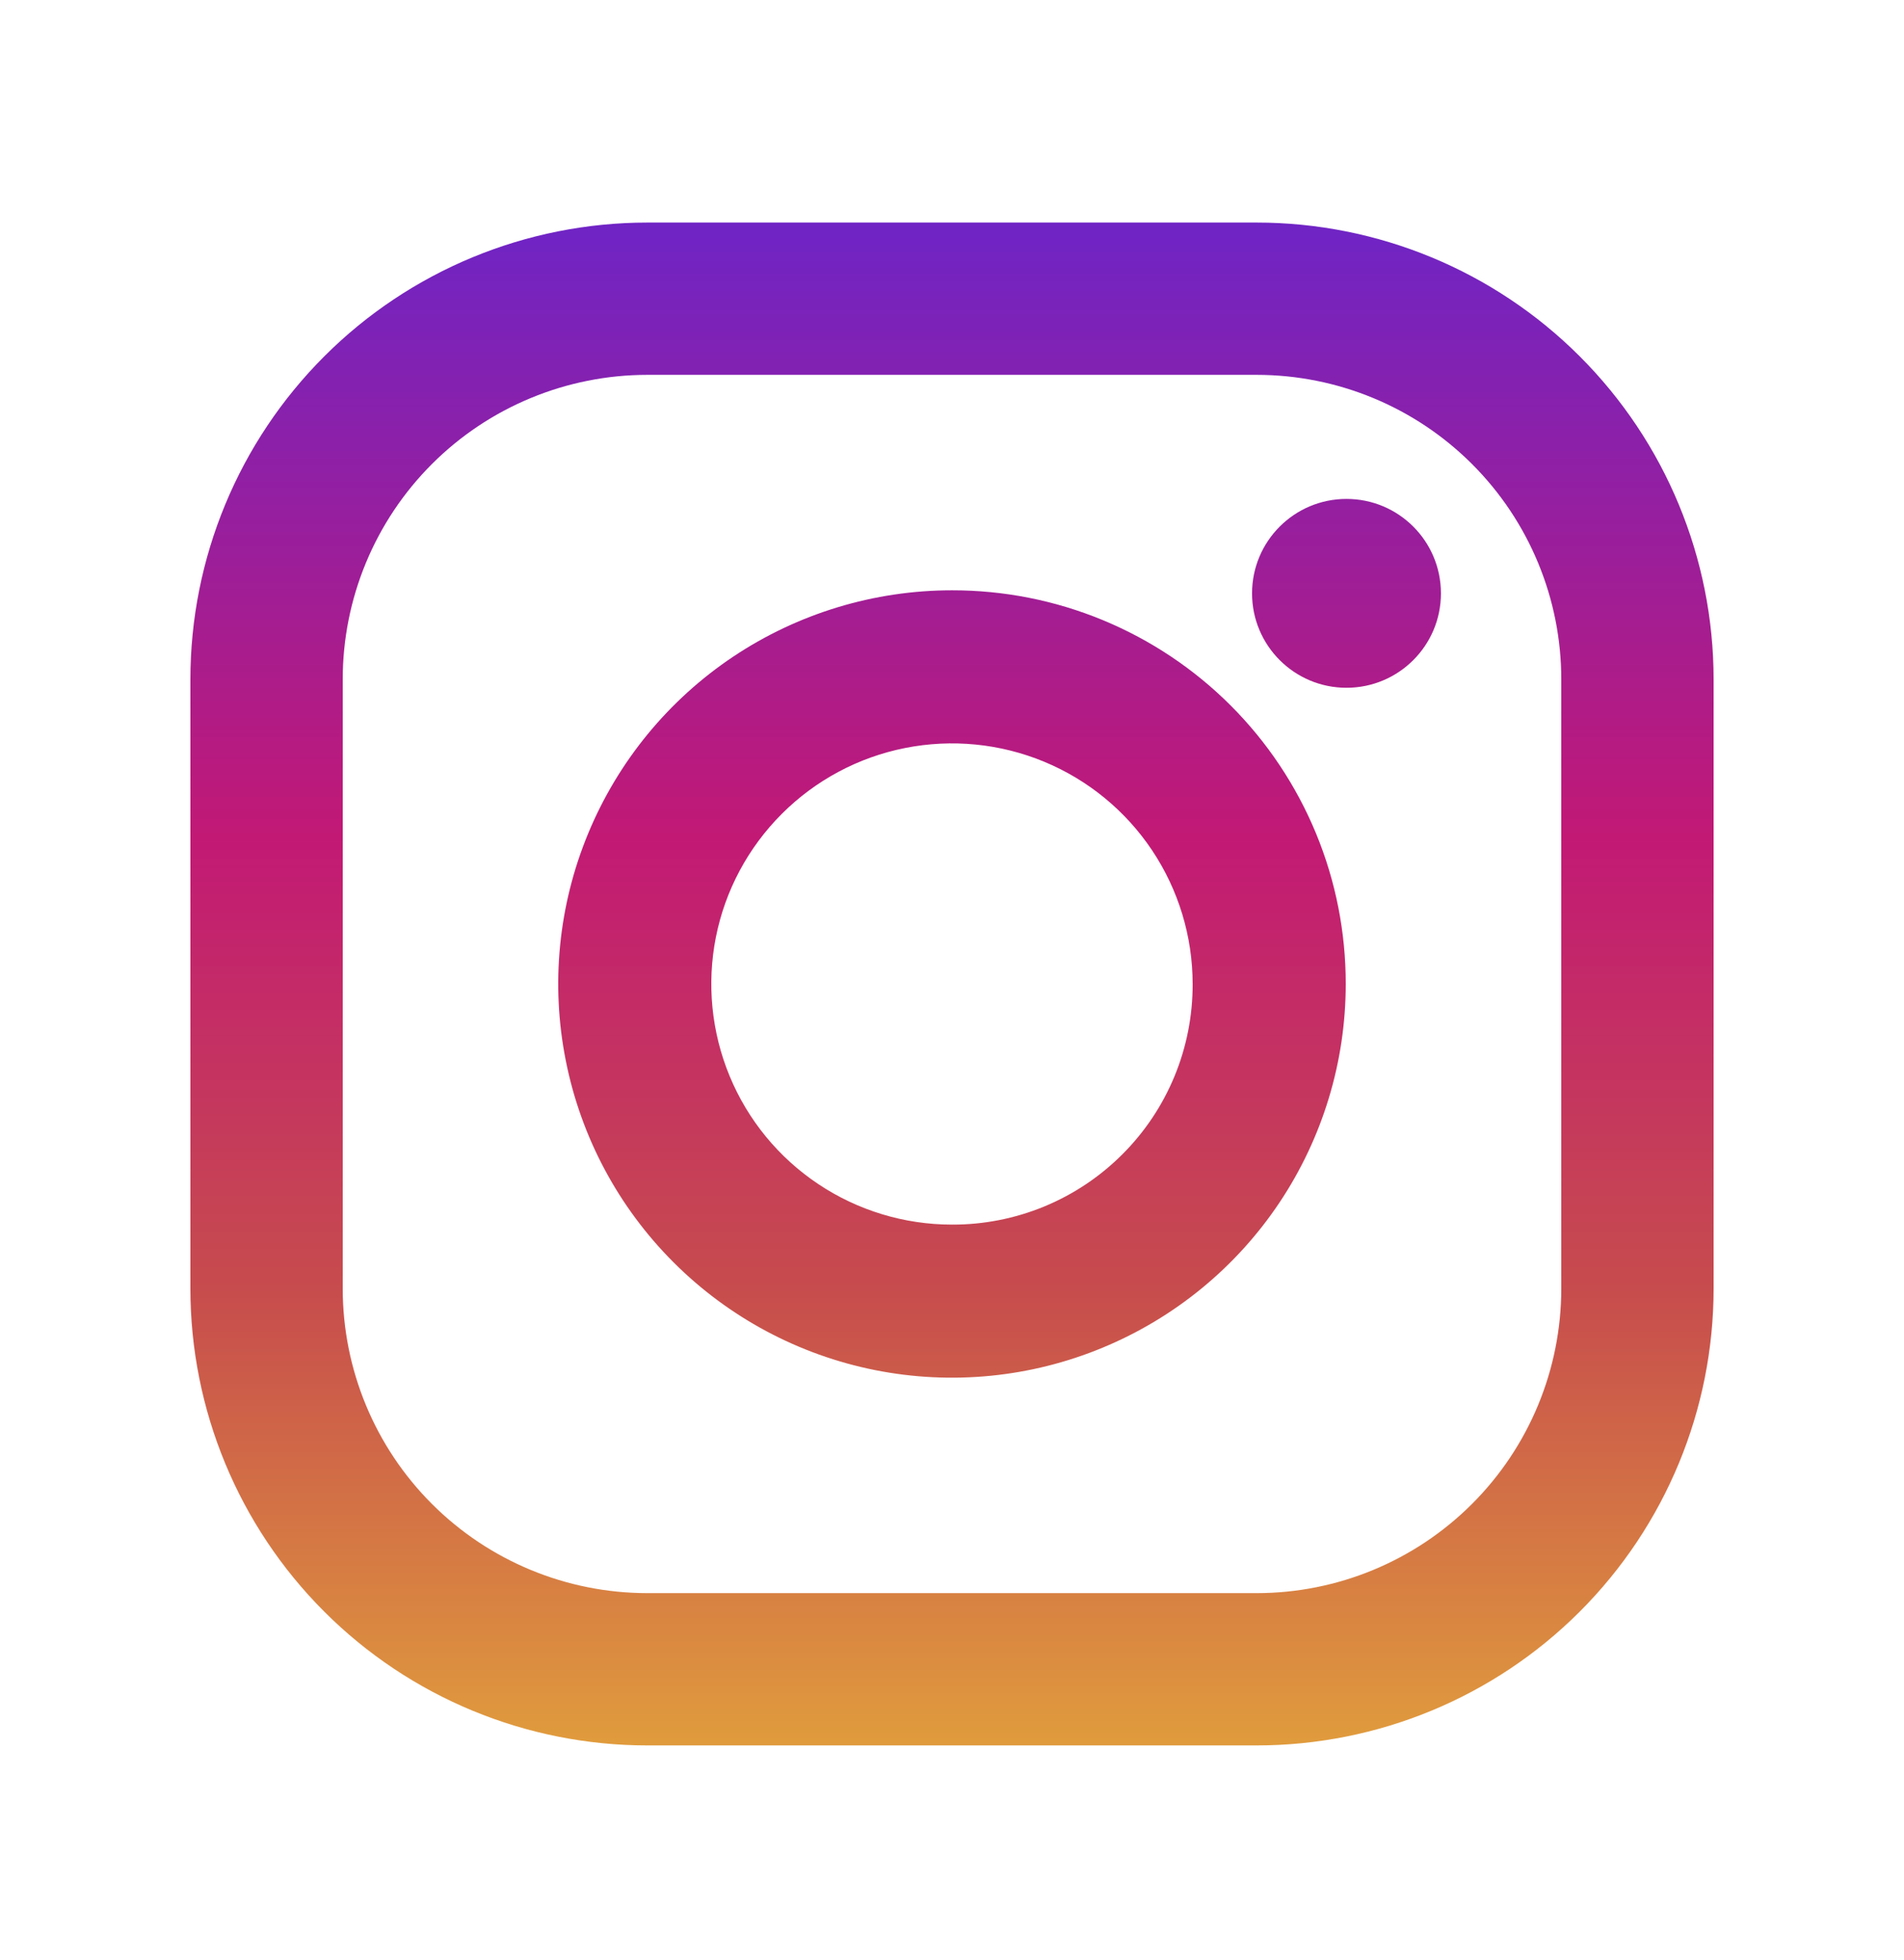
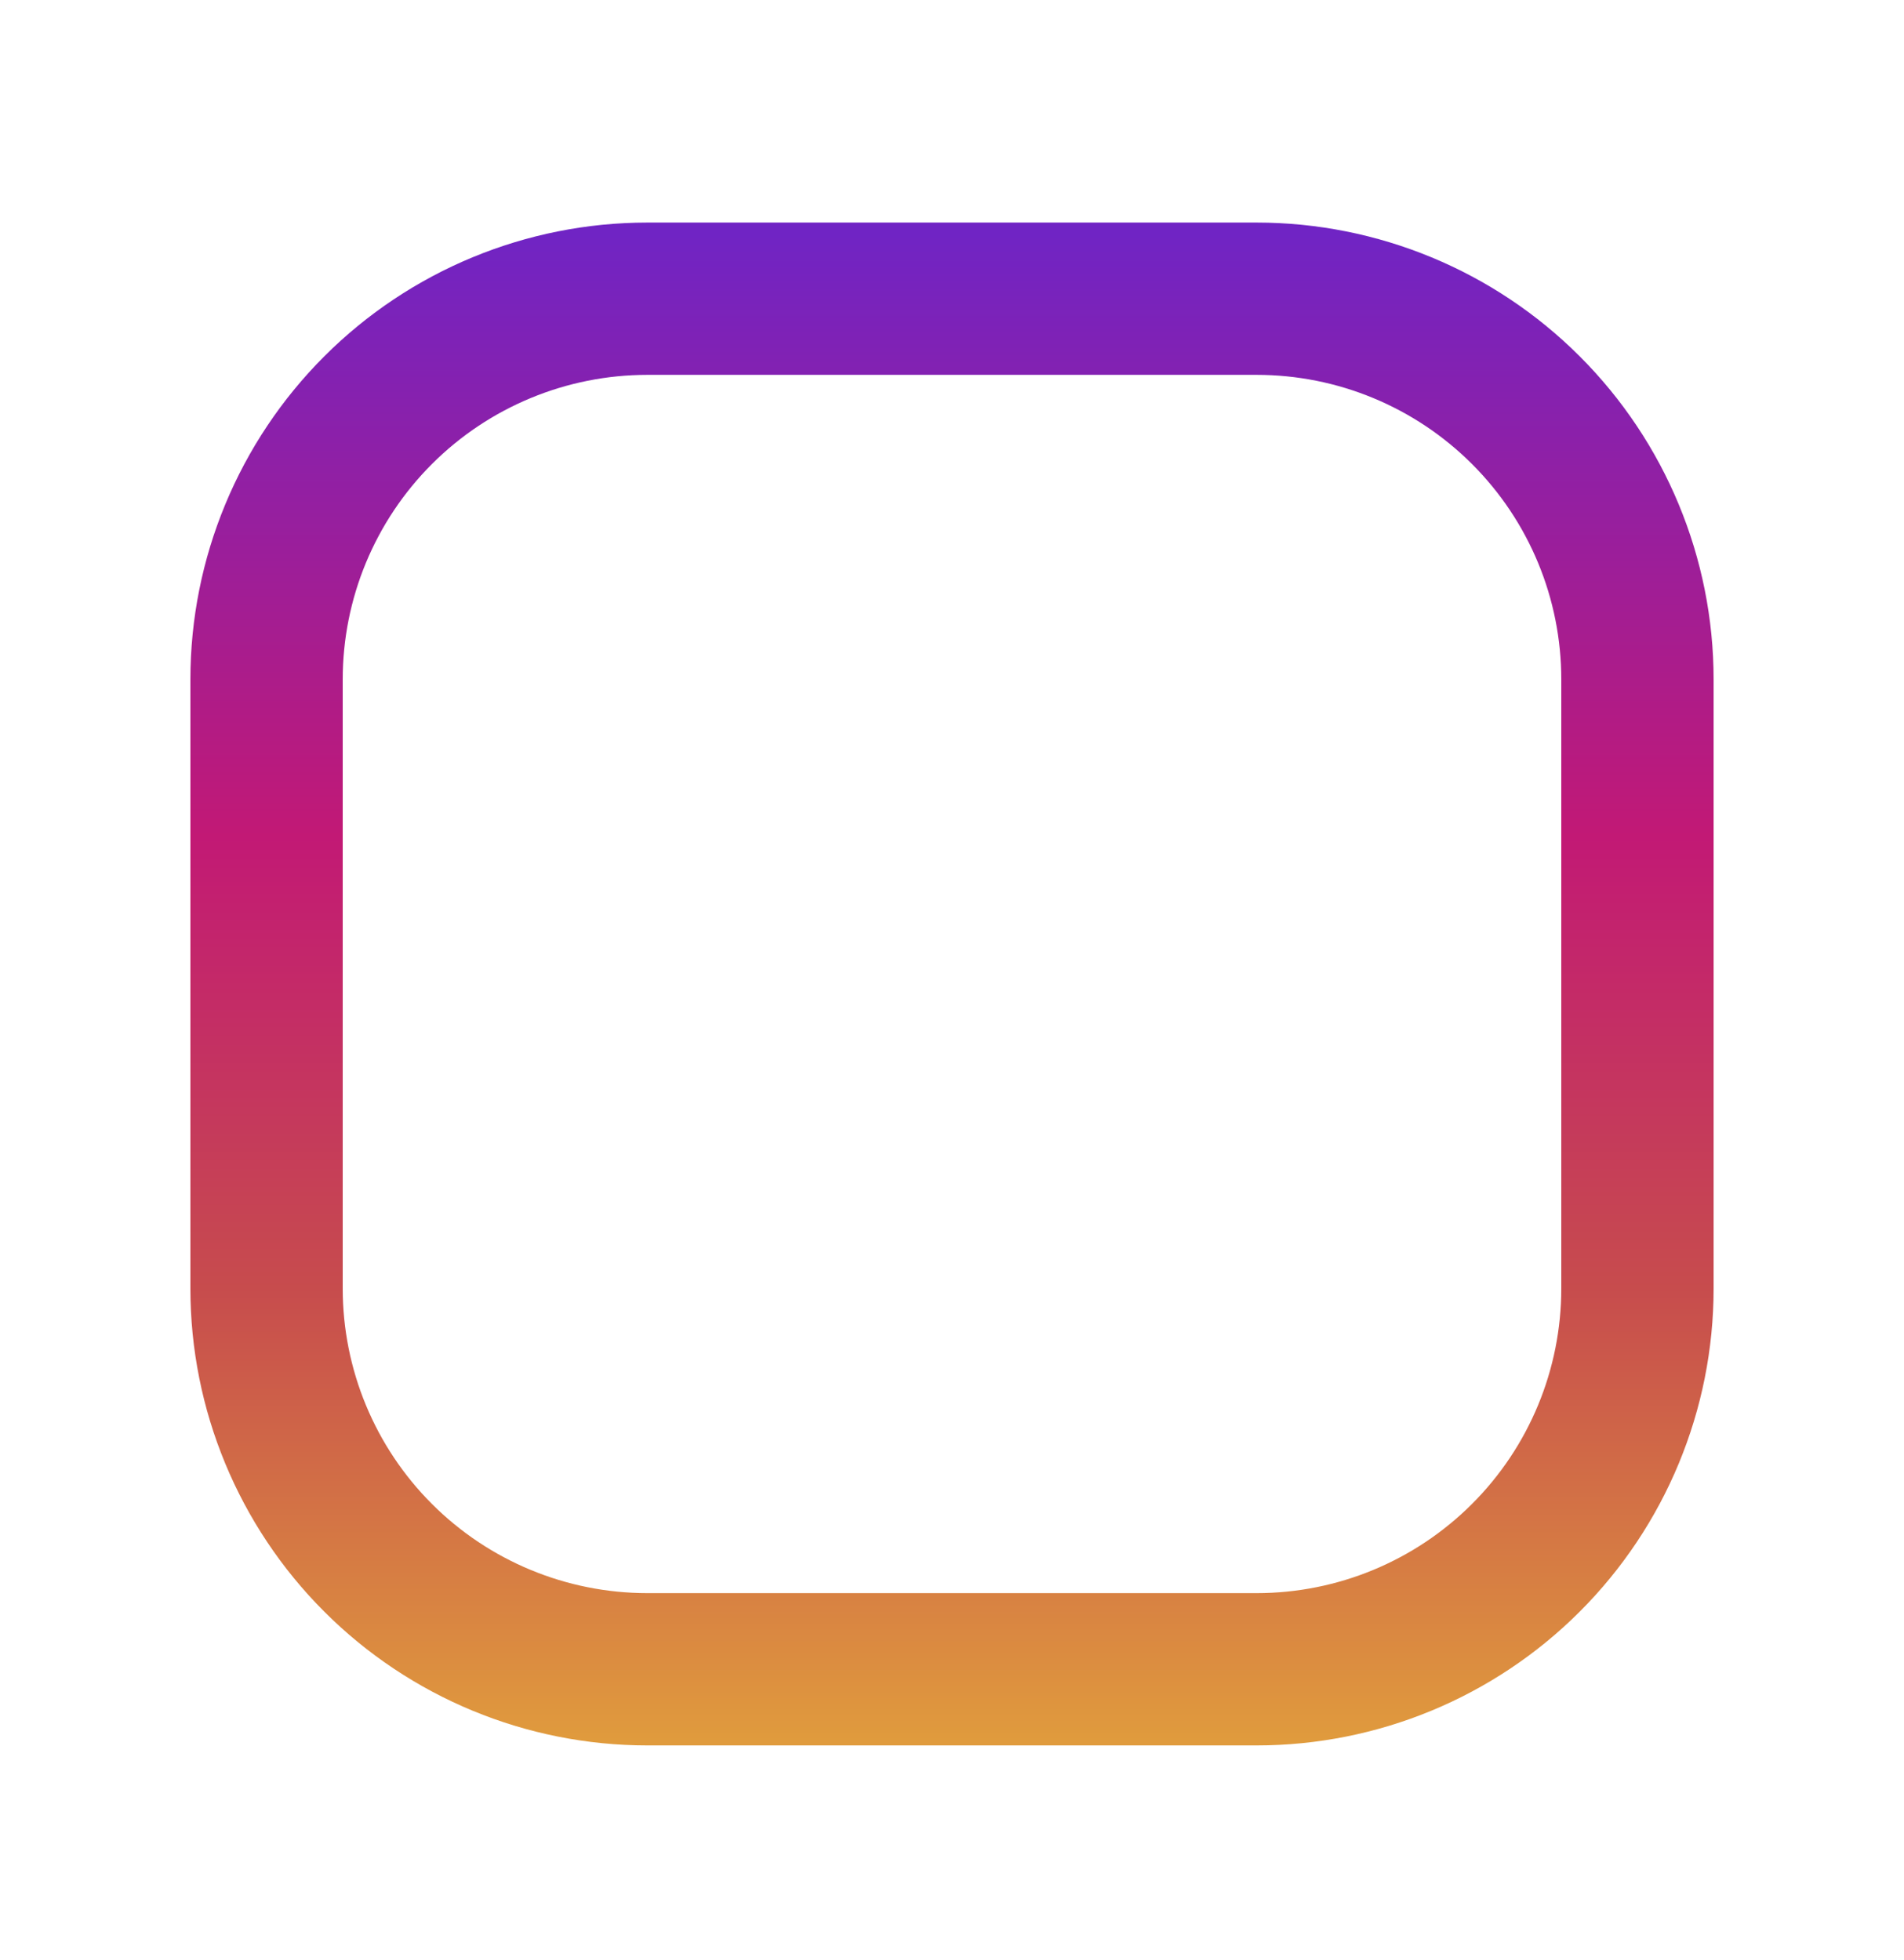
<svg xmlns="http://www.w3.org/2000/svg" width="34" height="35" viewBox="0 0 34 35" fill="none">
  <path d="M22.44 3.975H11.56C9.396 3.975 7.32 4.834 5.79 6.365C4.26 7.895 3.4 9.97 3.4 12.134V23.014C3.4 25.178 4.26 27.254 5.79 28.784C7.32 30.315 9.396 31.174 11.56 31.174H22.44C24.604 31.174 26.68 30.315 28.21 28.784C29.74 27.254 30.6 25.178 30.6 23.014V12.134C30.6 9.97 29.74 7.895 28.21 6.365C26.68 4.834 24.604 3.975 22.44 3.975ZM27.88 23.014C27.88 24.457 27.307 25.841 26.286 26.861C25.266 27.881 23.883 28.454 22.44 28.454H11.56C10.117 28.454 8.733 27.881 7.713 26.861C6.693 25.841 6.12 24.457 6.12 23.014V12.134C6.12 10.692 6.693 9.308 7.713 8.288C8.733 7.268 10.117 6.695 11.56 6.695H22.44C23.883 6.695 25.266 7.268 26.286 8.288C27.307 9.308 27.88 10.692 27.88 12.134V23.014Z" fill="url(#paint0_linear_605_14548)" />
-   <path d="M17 10.543C15.609 10.543 14.249 10.956 13.093 11.728C11.937 12.501 11.036 13.599 10.504 14.884C9.971 16.169 9.832 17.582 10.104 18.946C10.375 20.31 11.044 21.563 12.028 22.546C13.011 23.53 14.264 24.199 15.628 24.471C16.992 24.742 18.405 24.603 19.69 24.07C20.975 23.538 22.073 22.637 22.846 21.481C23.618 20.325 24.031 18.965 24.031 17.575C24.032 16.651 23.852 15.736 23.499 14.882C23.146 14.028 22.628 13.252 21.975 12.599C21.322 11.946 20.546 11.428 19.692 11.075C18.838 10.722 17.923 10.542 17 10.543ZM17 21.872C16.149 21.872 15.319 21.62 14.612 21.148C13.905 20.676 13.354 20.005 13.029 19.219C12.704 18.434 12.619 17.57 12.784 16.736C12.95 15.902 13.36 15.137 13.961 14.536C14.562 13.935 15.328 13.525 16.161 13.36C16.995 13.194 17.859 13.279 18.644 13.604C19.429 13.929 20.101 14.48 20.573 15.187C21.045 15.894 21.297 16.725 21.297 17.575C21.299 18.14 21.189 18.699 20.974 19.221C20.758 19.744 20.442 20.218 20.042 20.617C19.643 21.017 19.169 21.333 18.646 21.549C18.124 21.764 17.564 21.874 17 21.872Z" fill="url(#paint1_linear_605_14548)" />
-   <path d="M24.044 12.284C24.976 12.284 25.731 11.529 25.731 10.598C25.731 9.666 24.976 8.911 24.044 8.911C23.113 8.911 22.358 9.666 22.358 10.598C22.358 11.529 23.113 12.284 24.044 12.284Z" fill="url(#paint2_linear_605_14548)" />
  <defs>
    <linearGradient id="paint0_linear_605_14548" x1="17" y1="31.093" x2="17" y2="4.179" gradientUnits="userSpaceOnUse">
      <stop stop-color="#E09B3D" />
      <stop offset="0.3" stop-color="#C74C4D" />
      <stop offset="0.6" stop-color="#C21975" />
      <stop offset="1" stop-color="#7024C4" />
    </linearGradient>
    <linearGradient id="paint1_linear_605_14548" x1="17" y1="31.093" x2="17" y2="4.179" gradientUnits="userSpaceOnUse">
      <stop stop-color="#E09B3D" />
      <stop offset="0.3" stop-color="#C74C4D" />
      <stop offset="0.6" stop-color="#C21975" />
      <stop offset="1" stop-color="#7024C4" />
    </linearGradient>
    <linearGradient id="paint2_linear_605_14548" x1="24.044" y1="31.093" x2="24.044" y2="4.178" gradientUnits="userSpaceOnUse">
      <stop stop-color="#E09B3D" />
      <stop offset="0.3" stop-color="#C74C4D" />
      <stop offset="0.6" stop-color="#C21975" />
      <stop offset="1" stop-color="#7024C4" />
    </linearGradient>
  </defs>
</svg>